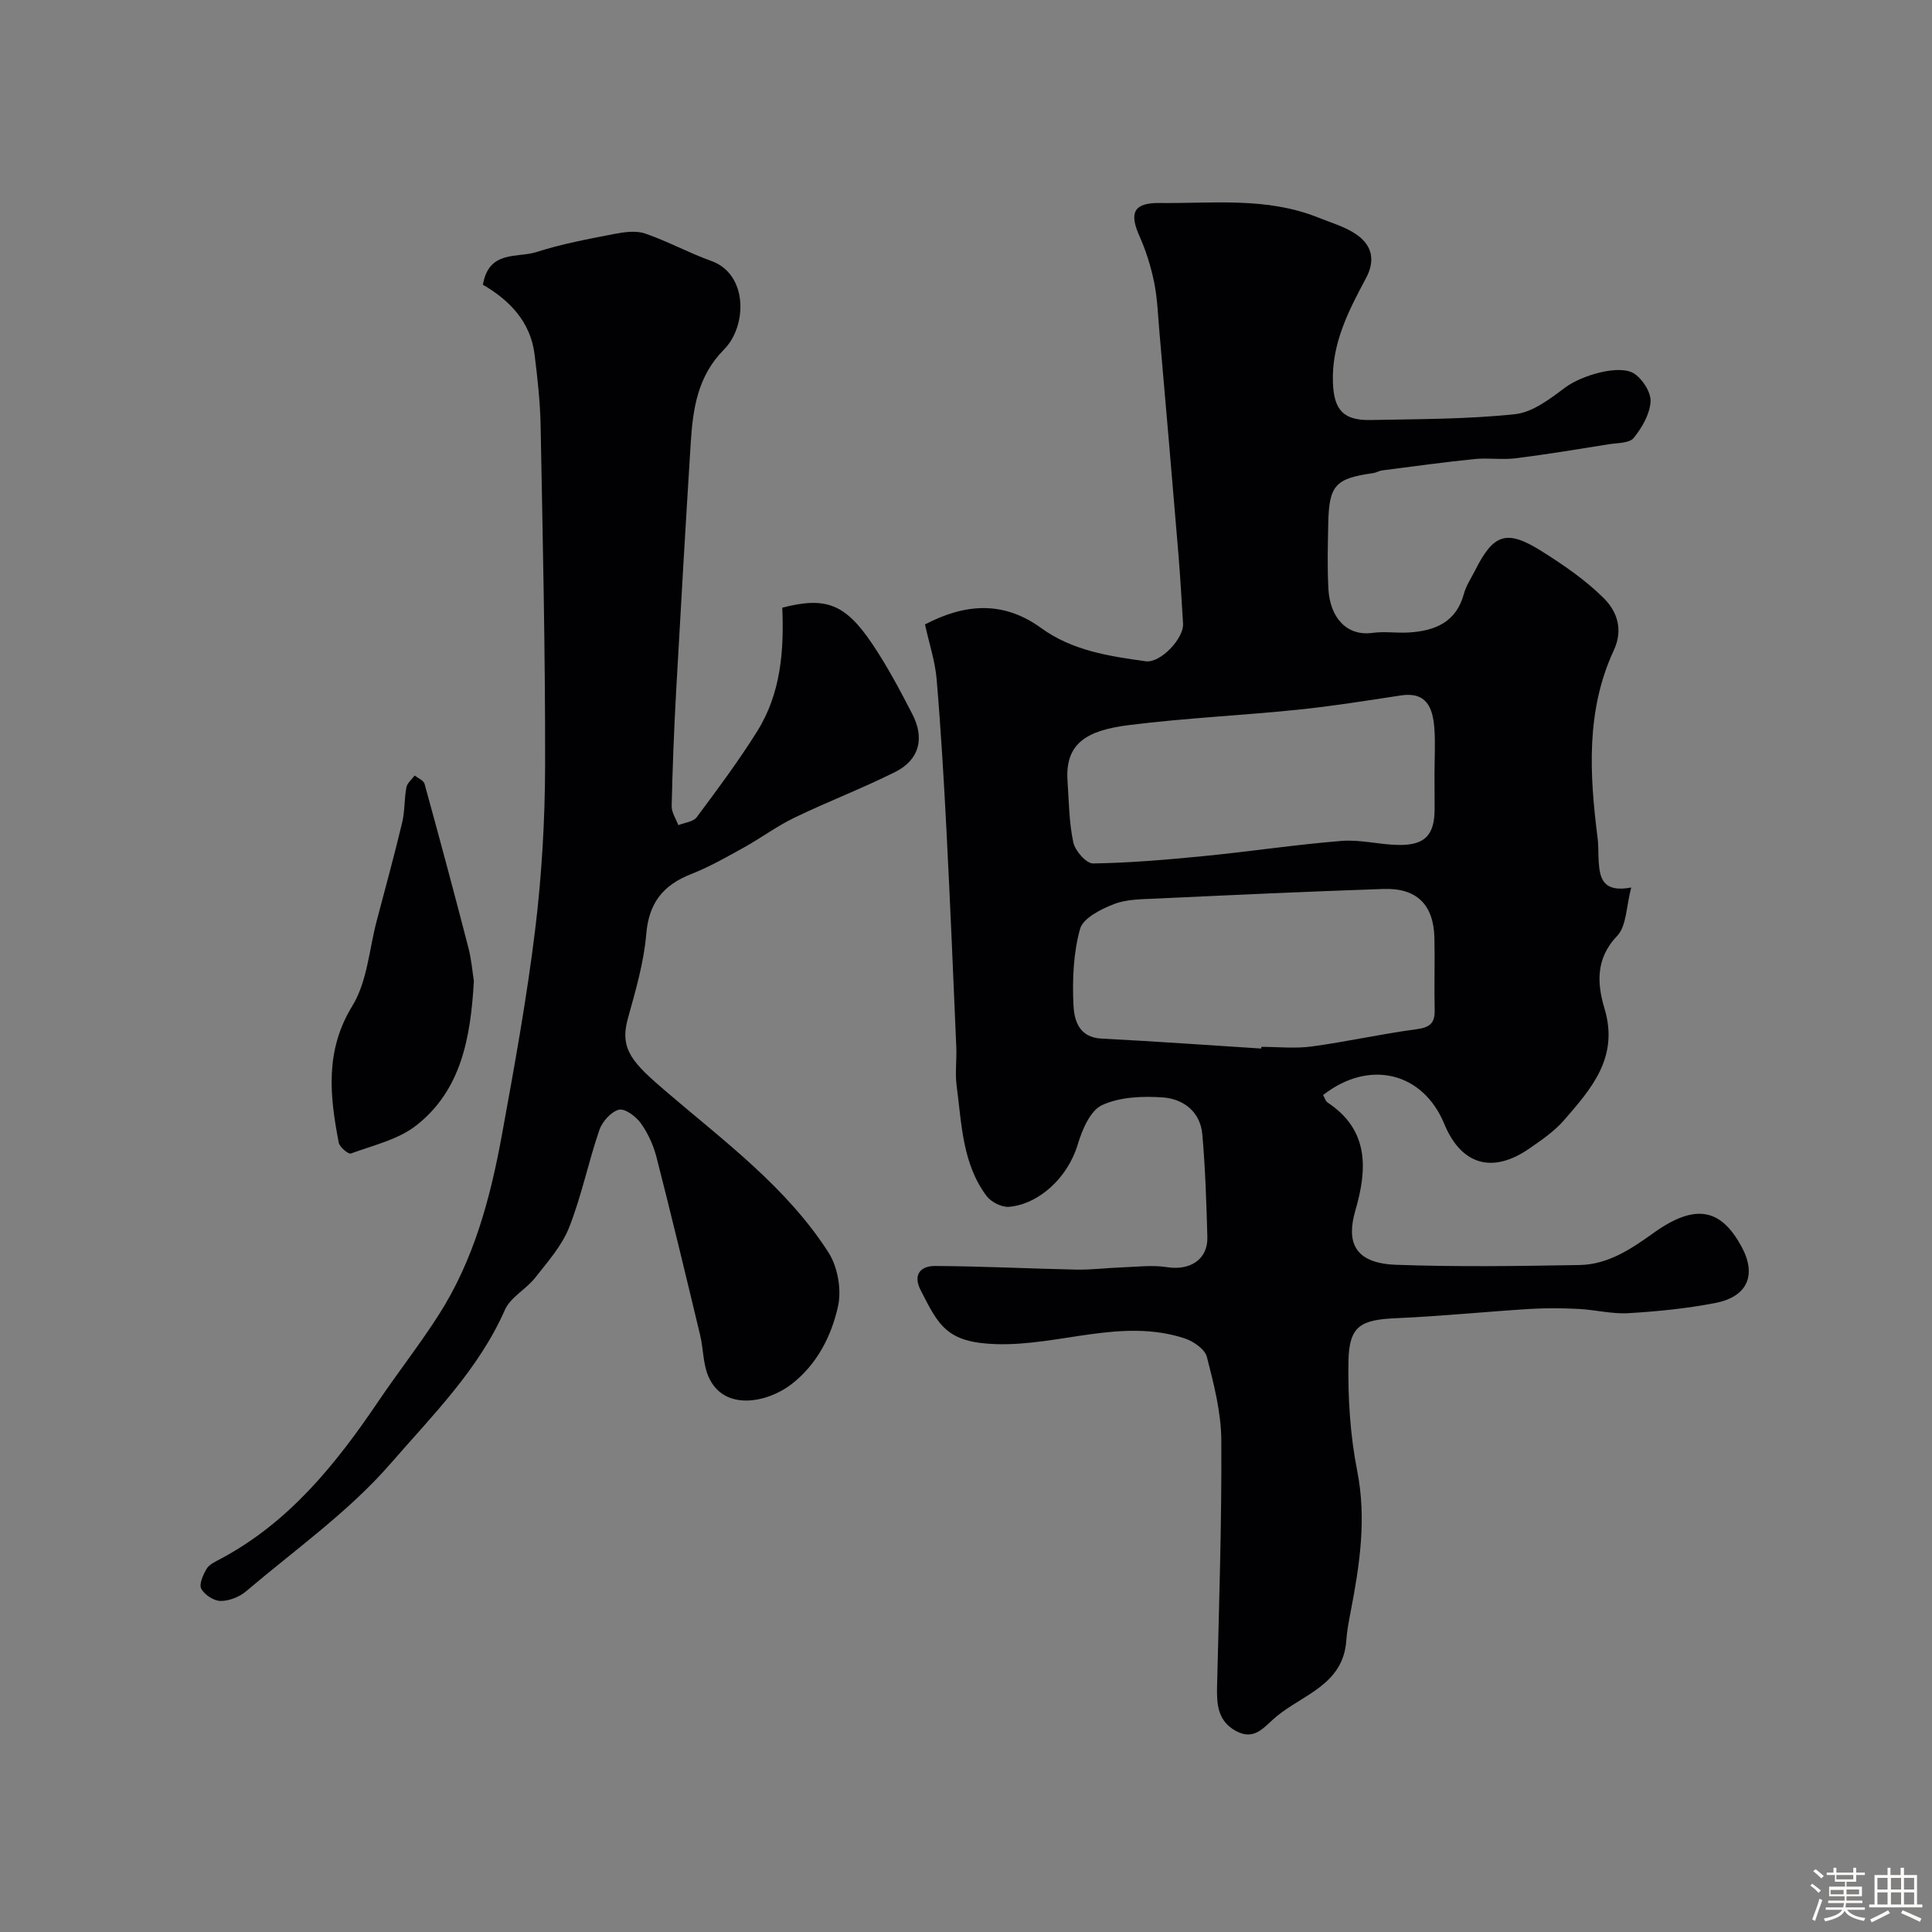
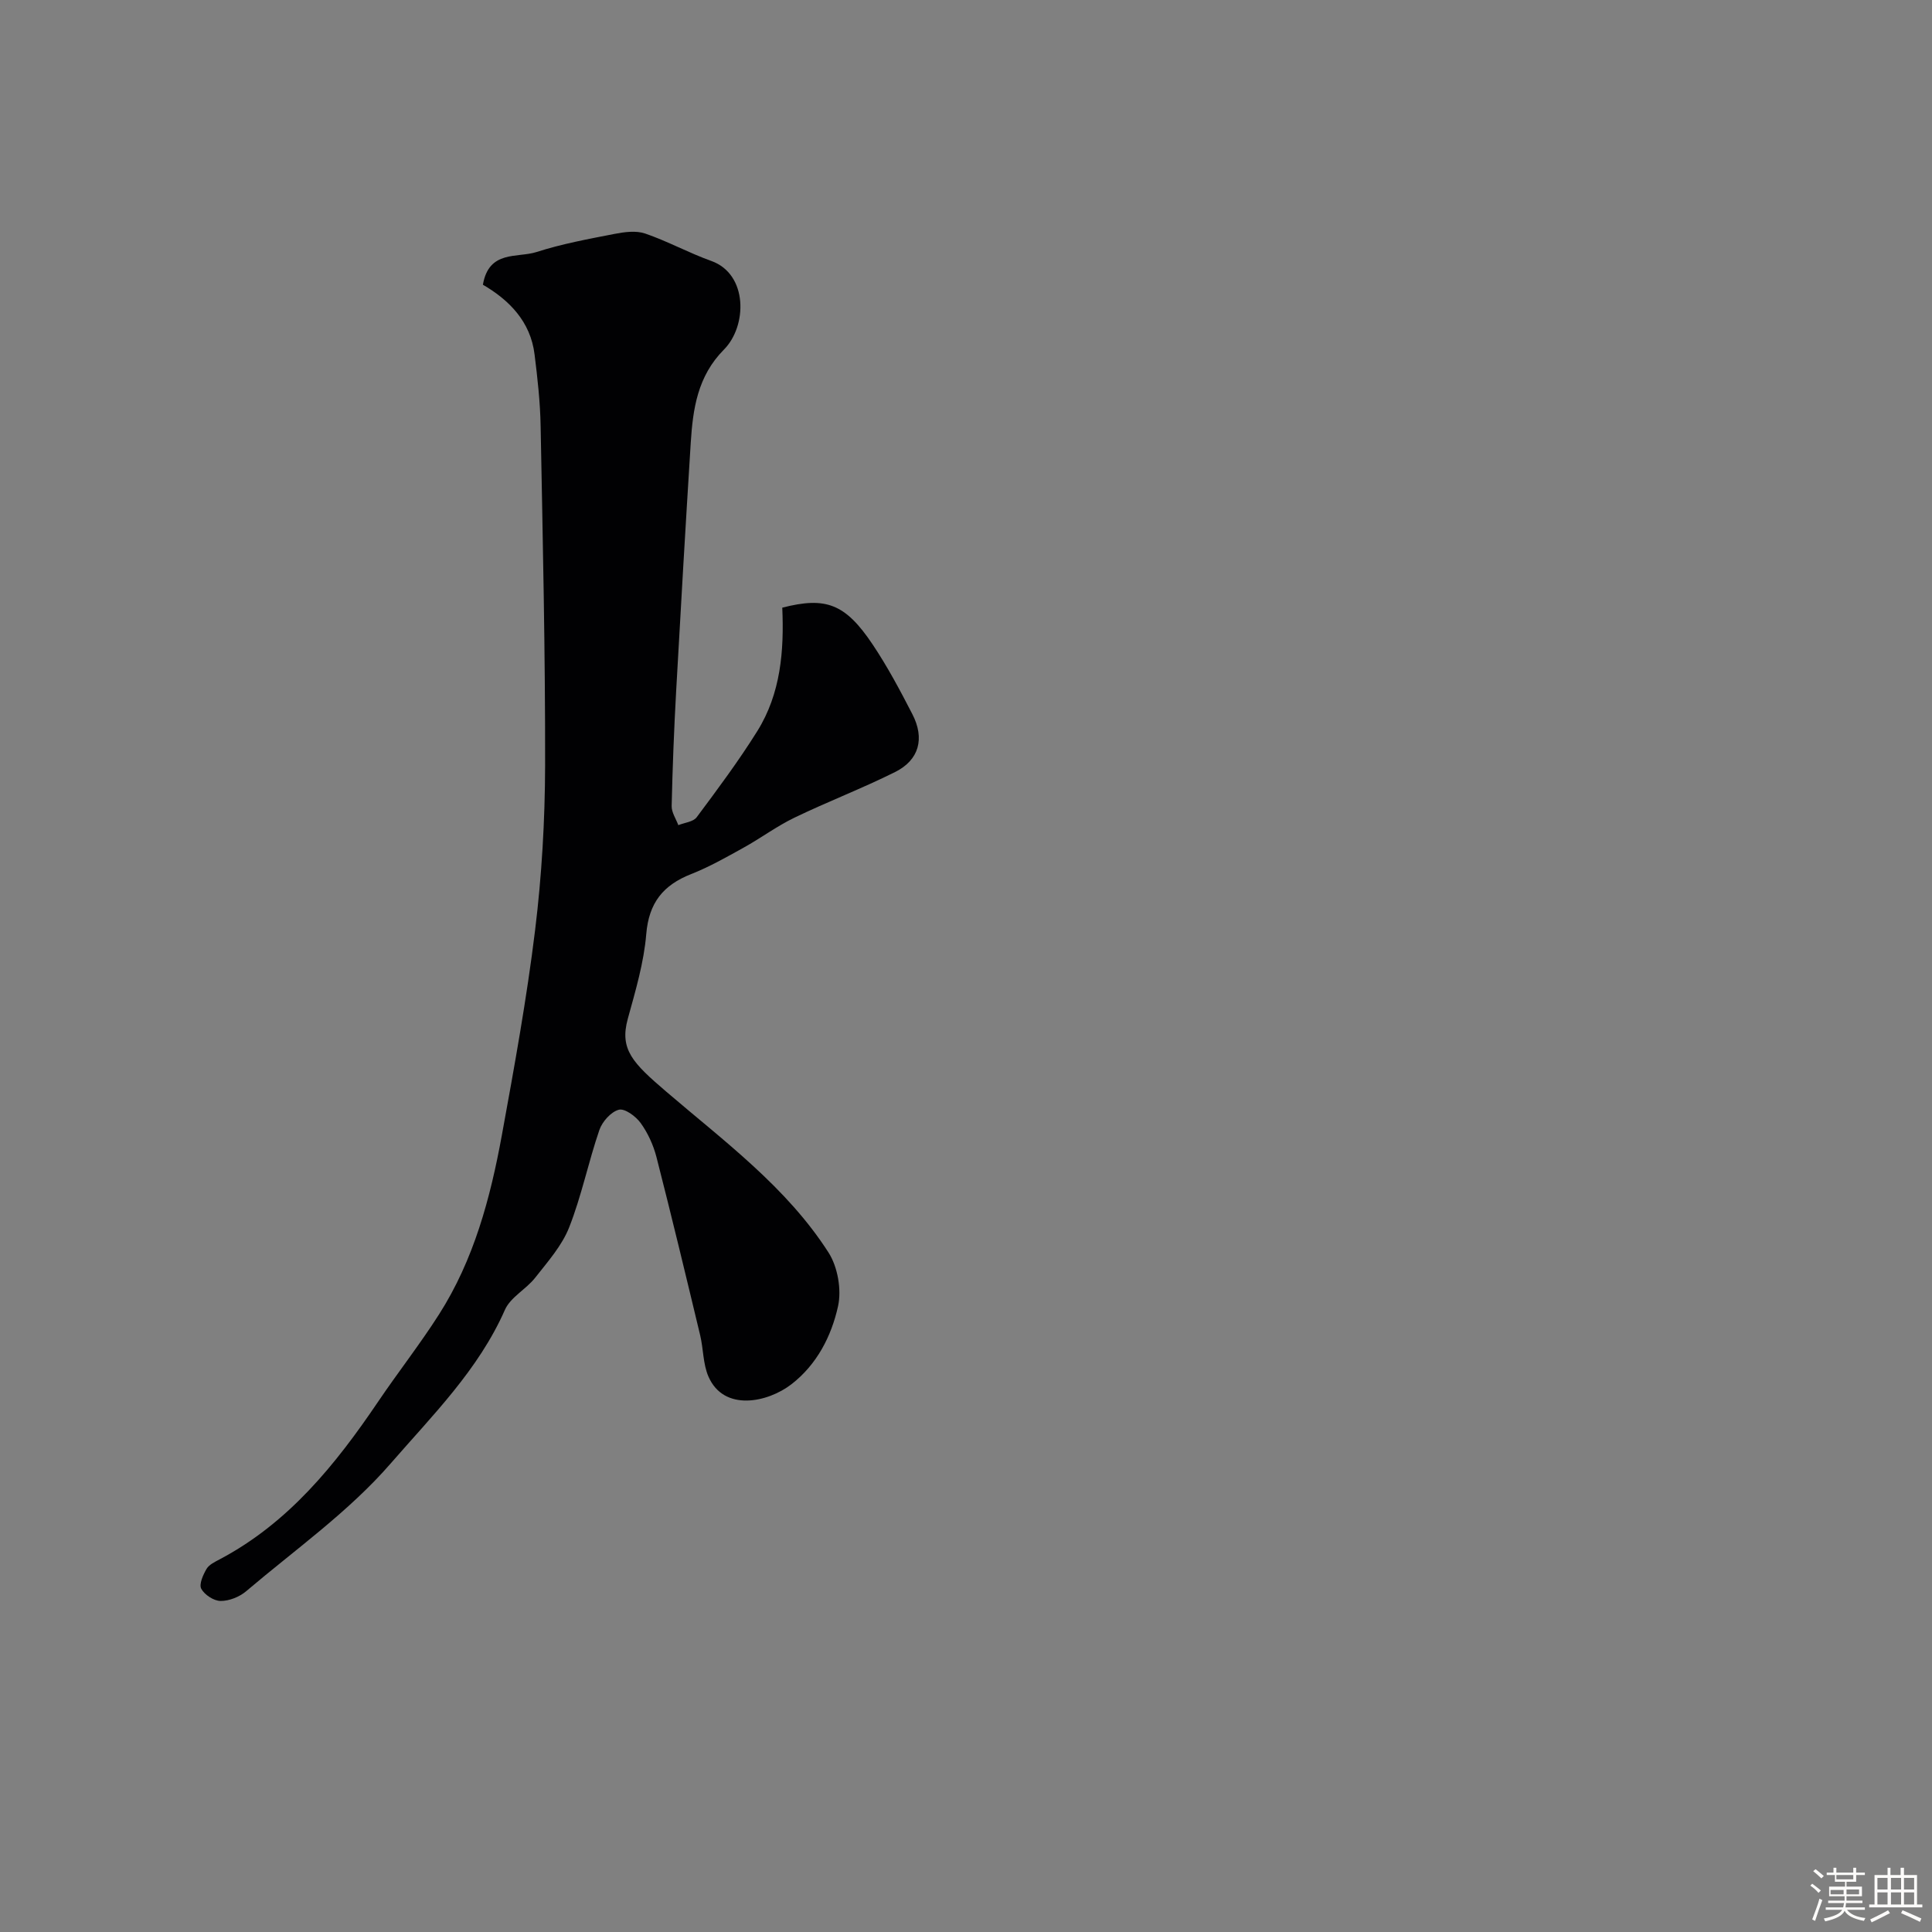
<svg xmlns="http://www.w3.org/2000/svg" enable-background="new 0 0 400 400" viewBox="0 0 400 400">
  <rect x="0" y="0" width="400" height="400" fill="#808080" stroke="none" />
  <path d="m374.8 390.4.4-.4c.7.5 1.3 1 1.8 1.4l-.5.5c-.5-.6-1.1-1.1-1.7-1.5zm1 7.3-.6-.3c.5-1.4 1.1-2.8 1.5-4.3.2.1.4.2.6.3-.5 1.3-1 2.8-1.5 4.3zm-.4-10.3.5-.4c.4.3 1 .8 1.7 1.4l-.5.5c-.5-.5-1.1-1-1.7-1.5zm2.5.3h1.7v-1h.6v1h3.5v-1h.6v1h1.8v.5h-1.8v1.4h-2v1h3.2v2h-3.2v.9h3.3v.5h-3.4c0 .3-.1.6-.1.9h4v.5h-3.7c.7.9 1.9 1.5 3.8 1.7-.1.2-.2.4-.3.6-2.1-.4-3.5-1.1-4-2.1-.4 1-1.8 1.7-4 2.2-.1-.2-.2-.4-.3-.6 2.1-.4 3.4-1 3.8-1.8h-3.4v-.5h3.6c.1-.3.1-.6.2-.9h-3.3v-.5h3.4c0-.3 0-.6 0-.9h-3.2v-2h3.3v-1h-2.1v-1.4h-1.7v-.5zm1.1 3.5v1h2.7c0-.3 0-.4 0-.4 0-.1 0-.2 0-.2 0-.1 0-.2 0-.3h-2.7zm1.2-3v.9h3.5v-.9zm4.7 3h-2.6v.6.4h2.6z" fill="#fcfbfa" />
  <path d="m393.6 386.7h.6v1.5h2.7v6.1h1.1v.6h-11v-.6h1.1v-6.1h2.7v-1.5h.6v1.5h2.1v-1.5zm-2.7 8.8.4.6c-1.2.6-2.5 1.3-3.8 1.9-.1-.2-.2-.4-.3-.6 1.2-.6 2.5-1.2 3.7-1.9zm-2.2-6.7v2.4h2.1v-2.4zm0 3v2.5h2.1v-2.5zm2.8-3v2.4h2.1v-2.4zm0 3v2.5h2.1v-2.5zm6 6.1c-1.4-.7-2.7-1.3-3.9-1.8l.3-.6c1.5.6 2.7 1.2 3.9 1.7zm-1.2-9.1h-2.1v2.4h2.1zm-2.1 3v2.5h2.1v-2.5z" fill="#fcfbfa" />
  <g fill="#010103">
-     <path d="m191.51 129.28c8.27-4.32 16.21-4.95 24.07.76 6.41 4.66 14.04 5.82 21.63 6.87 3.05.42 7.92-4.73 7.73-7.8-.3-4.75-.56-9.51-.95-14.26-1.28-15.4-2.61-30.8-3.95-46.19-.3-3.43-.41-6.91-1.1-10.27-.67-3.26-1.69-6.52-3.05-9.56-2.15-4.82-1.11-6.86 4.16-6.8 11.01.12 22.17-1.27 32.79 2.98 2.71 1.09 5.65 1.91 8 3.54 3.16 2.19 4 5.26 1.97 9.05-3.63 6.77-7.16 13.62-6.84 21.69.22 5.6 2.18 7.79 7.85 7.67 9.96-.2 19.97-.16 29.86-1.21 3.67-.39 7.3-3.22 10.47-5.58 3.16-2.36 11.05-4.83 14.17-2.83 1.75 1.12 3.54 3.91 3.41 5.83-.17 2.61-1.78 5.39-3.5 7.51-.88 1.09-3.32 1.01-5.08 1.29-6.43 1.03-12.86 2.1-19.32 2.91-2.81.35-5.72-.12-8.54.16-6.38.65-12.74 1.53-19.11 2.35-.64.08-1.24.47-1.87.56-7.86 1.11-9.15 2.5-9.31 10.47-.09 4.5-.21 9.01.03 13.49.32 5.92 3.76 9.86 9.15 9.12 2.45-.34 5 .07 7.49-.08 5.4-.33 9.82-2.09 11.42-8.02.46-1.71 1.52-3.25 2.33-4.86 3.79-7.56 6.51-8.51 13.72-3.98 4.55 2.86 9.09 5.97 12.88 9.73 2.72 2.7 4.13 6.45 2.1 10.82-5.81 12.51-5.02 25.69-3.35 38.91.21 1.64.11 3.31.23 4.97.24 3.34.89 6.33 6.73 5.23-1.05 3.91-.95 7.97-2.93 10.04-4.55 4.74-4.1 10.03-2.59 15.07 3 10.05-2.71 16.52-8.39 23.06-2.01 2.32-4.67 4.13-7.23 5.9-7.65 5.27-14.07 3.34-17.57-5.13-4.42-10.71-15.52-13.44-25.08-5.98.29.51.47 1.25.93 1.56 8.67 5.73 8.2 13.89 5.74 22.36-1.81 6.23-.51 10.9 8.41 11.23 12.65.46 25.32.27 37.98.05 5.92-.1 10.66-3.28 15.42-6.69 9-6.44 14.08-4.56 18.12 2.83 3.22 5.9 1.3 10.4-5.37 11.71-5.93 1.16-12.01 1.76-18.05 2.12-3.4.2-6.85-.71-10.29-.88-3.35-.17-6.73-.2-10.07 0-9.19.57-18.36 1.51-27.56 1.91-7.56.32-9.9 1.61-10.02 9.03-.12 7.52.36 15.2 1.81 22.57 1.98 10.01.5 19.59-1.37 29.28-.37 1.93-.75 3.87-.88 5.82-.61 9.13-8.84 11.17-14.41 15.72-2.52 2.06-4.49 5.22-8.46 3.04-3.76-2.06-3.98-5.5-3.89-9.27.41-16.96.98-33.93.88-50.89-.03-5.78-1.54-11.63-2.99-17.28-.41-1.61-2.82-3.26-4.65-3.85-13.03-4.24-25.84 1.59-38.9 1.21-10.35-.3-11.98-3.87-15.72-11.19-1.67-3.27.1-5.01 2.95-4.99 9.77.04 19.53.55 29.3.75 3.12.06 6.24-.35 9.37-.46s6.32-.53 9.37-.05c4.79.76 8.5-1.59 8.38-6.21-.19-7.09-.42-14.19-1.04-21.25-.41-4.75-3.95-7.4-8.26-7.69-4.17-.28-8.85-.09-12.51 1.61-2.44 1.13-4.11 5.09-5.02 8.12-2.09 6.99-8.13 12.4-14.23 12.93-1.51.13-3.72-.99-4.66-2.25-5.03-6.74-5.14-14.95-6.19-22.83-.35-2.62.04-5.33-.07-7.99-.64-14.86-1.25-29.72-2.02-44.58-.54-10.54-1.16-21.08-2.05-31.59-.31-3.68-1.52-7.29-2.41-11.34zm69.62 87.81c0-.12 0-.23.01-.35 3.49 0 7.03.39 10.45-.08 7.24-.98 14.39-2.6 21.63-3.56 2.71-.36 3.87-1.17 3.81-3.93-.11-5 .06-10-.05-14.99-.16-6.86-3.64-10.36-10.52-10.13-15.7.53-31.4 1.26-47.09 1.99-2.94.14-6.07.11-8.73 1.14-2.69 1.04-6.39 2.9-7.02 5.13-1.39 4.97-1.61 10.43-1.38 15.64.14 3.17 1.05 6.84 5.81 7.08 11.03.56 22.05 1.36 33.08 2.06zm35.87-57.02c0-3.17.21-6.35-.05-9.49-.34-4.07-1.62-7.4-6.89-6.6-7.11 1.08-14.23 2.23-21.38 2.96-11.61 1.19-23.29 1.72-34.86 3.17-8.77 1.09-13.34 3.74-12.8 11.56.29 4.27.31 8.61 1.2 12.75.37 1.73 2.69 4.37 4.08 4.35 7.72-.12 15.44-.79 23.14-1.55 9.45-.93 18.86-2.36 28.33-3.12 3.88-.31 7.85.78 11.79.84 5.46.07 7.43-2.04 7.46-7.37-.01-2.5-.02-5-.02-7.5z" />
    <path d="m99.98 58.95c1.24-7.24 7.15-5.5 11.1-6.77 5.24-1.69 10.71-2.69 16.13-3.75 2.07-.4 4.46-.73 6.36-.08 4.67 1.6 9.05 4.02 13.7 5.68 7.6 2.72 7.47 13.45 2.62 18.34-5.48 5.53-6.43 12.26-6.88 19.31-1.07 17.13-2.07 34.26-3.02 51.4-.44 7.93-.75 15.86-.93 23.8-.03 1.31.89 2.64 1.38 3.96 1.3-.53 3.1-.68 3.81-1.65 4.34-5.82 8.7-11.67 12.54-17.82 4.87-7.8 5.56-16.66 5.17-25.56 9.02-2.32 13.05-.83 18.69 7.59 3.08 4.59 5.7 9.52 8.24 14.45 2.61 5.05 1.41 9.51-3.57 11.99-6.81 3.4-13.96 6.13-20.82 9.44-3.66 1.76-6.97 4.24-10.53 6.21-3.55 1.97-7.12 4-10.88 5.48-5.79 2.28-8.75 5.94-9.29 12.42-.49 5.91-2.23 11.76-3.82 17.53-1.75 6.37 1.02 9.16 7.99 15.12 12 10.28 24.9 19.76 33.57 33.29 1.9 2.97 2.72 7.66 1.97 11.1-1.37 6.2-4.37 12.08-9.66 16.17-4.88 3.77-13.97 5.74-17.17-1.59-1.14-2.61-1.04-5.73-1.72-8.57-2.95-12.3-5.9-24.6-9.04-36.86-.64-2.49-1.78-4.99-3.27-7.06-1-1.39-3.3-3.09-4.53-2.76-1.63.43-3.43 2.46-4.03 4.2-2.28 6.65-3.68 13.63-6.25 20.15-1.5 3.81-4.44 7.12-7.03 10.42-1.88 2.4-5.11 4.03-6.27 6.65-5.47 12.43-15.07 21.92-23.65 31.81-8.65 9.97-19.76 17.82-29.92 26.45-1.38 1.18-3.51 2.03-5.29 2.02-1.4 0-3.33-1.27-4.01-2.52-.5-.93.37-2.88 1.09-4.11.52-.89 1.73-1.46 2.73-1.99 14.26-7.54 23.98-19.61 32.79-32.63 4.11-6.08 8.66-11.88 12.61-18.07 7.22-11.31 10.63-24.08 13.01-37.09 2.58-14.12 5.15-28.26 6.89-42.5 1.38-11.28 2.04-22.71 2.07-34.08.04-23.43-.49-46.86-.93-70.29-.09-4.93-.64-9.86-1.25-14.76-.82-6.86-5.3-11.33-10.7-14.47z" />
-     <path d="m98.11 203.11c-.67 11.92-2.69 22.63-11.9 29.88-3.75 2.95-8.93 4.13-13.57 5.83-.52.19-2.33-1.33-2.51-2.25-1.85-9.68-2.9-19 2.83-28.33 3.08-5.02 3.47-11.69 5.04-17.62 1.79-6.76 3.63-13.5 5.26-20.3.57-2.37.43-4.9.88-7.31.17-.89 1.12-1.64 1.71-2.45.71.57 1.85 1.02 2.05 1.73 3.11 11.28 6.14 22.57 9.07 33.9.65 2.51.86 5.15 1.14 6.92z" />
  </g>
</svg>